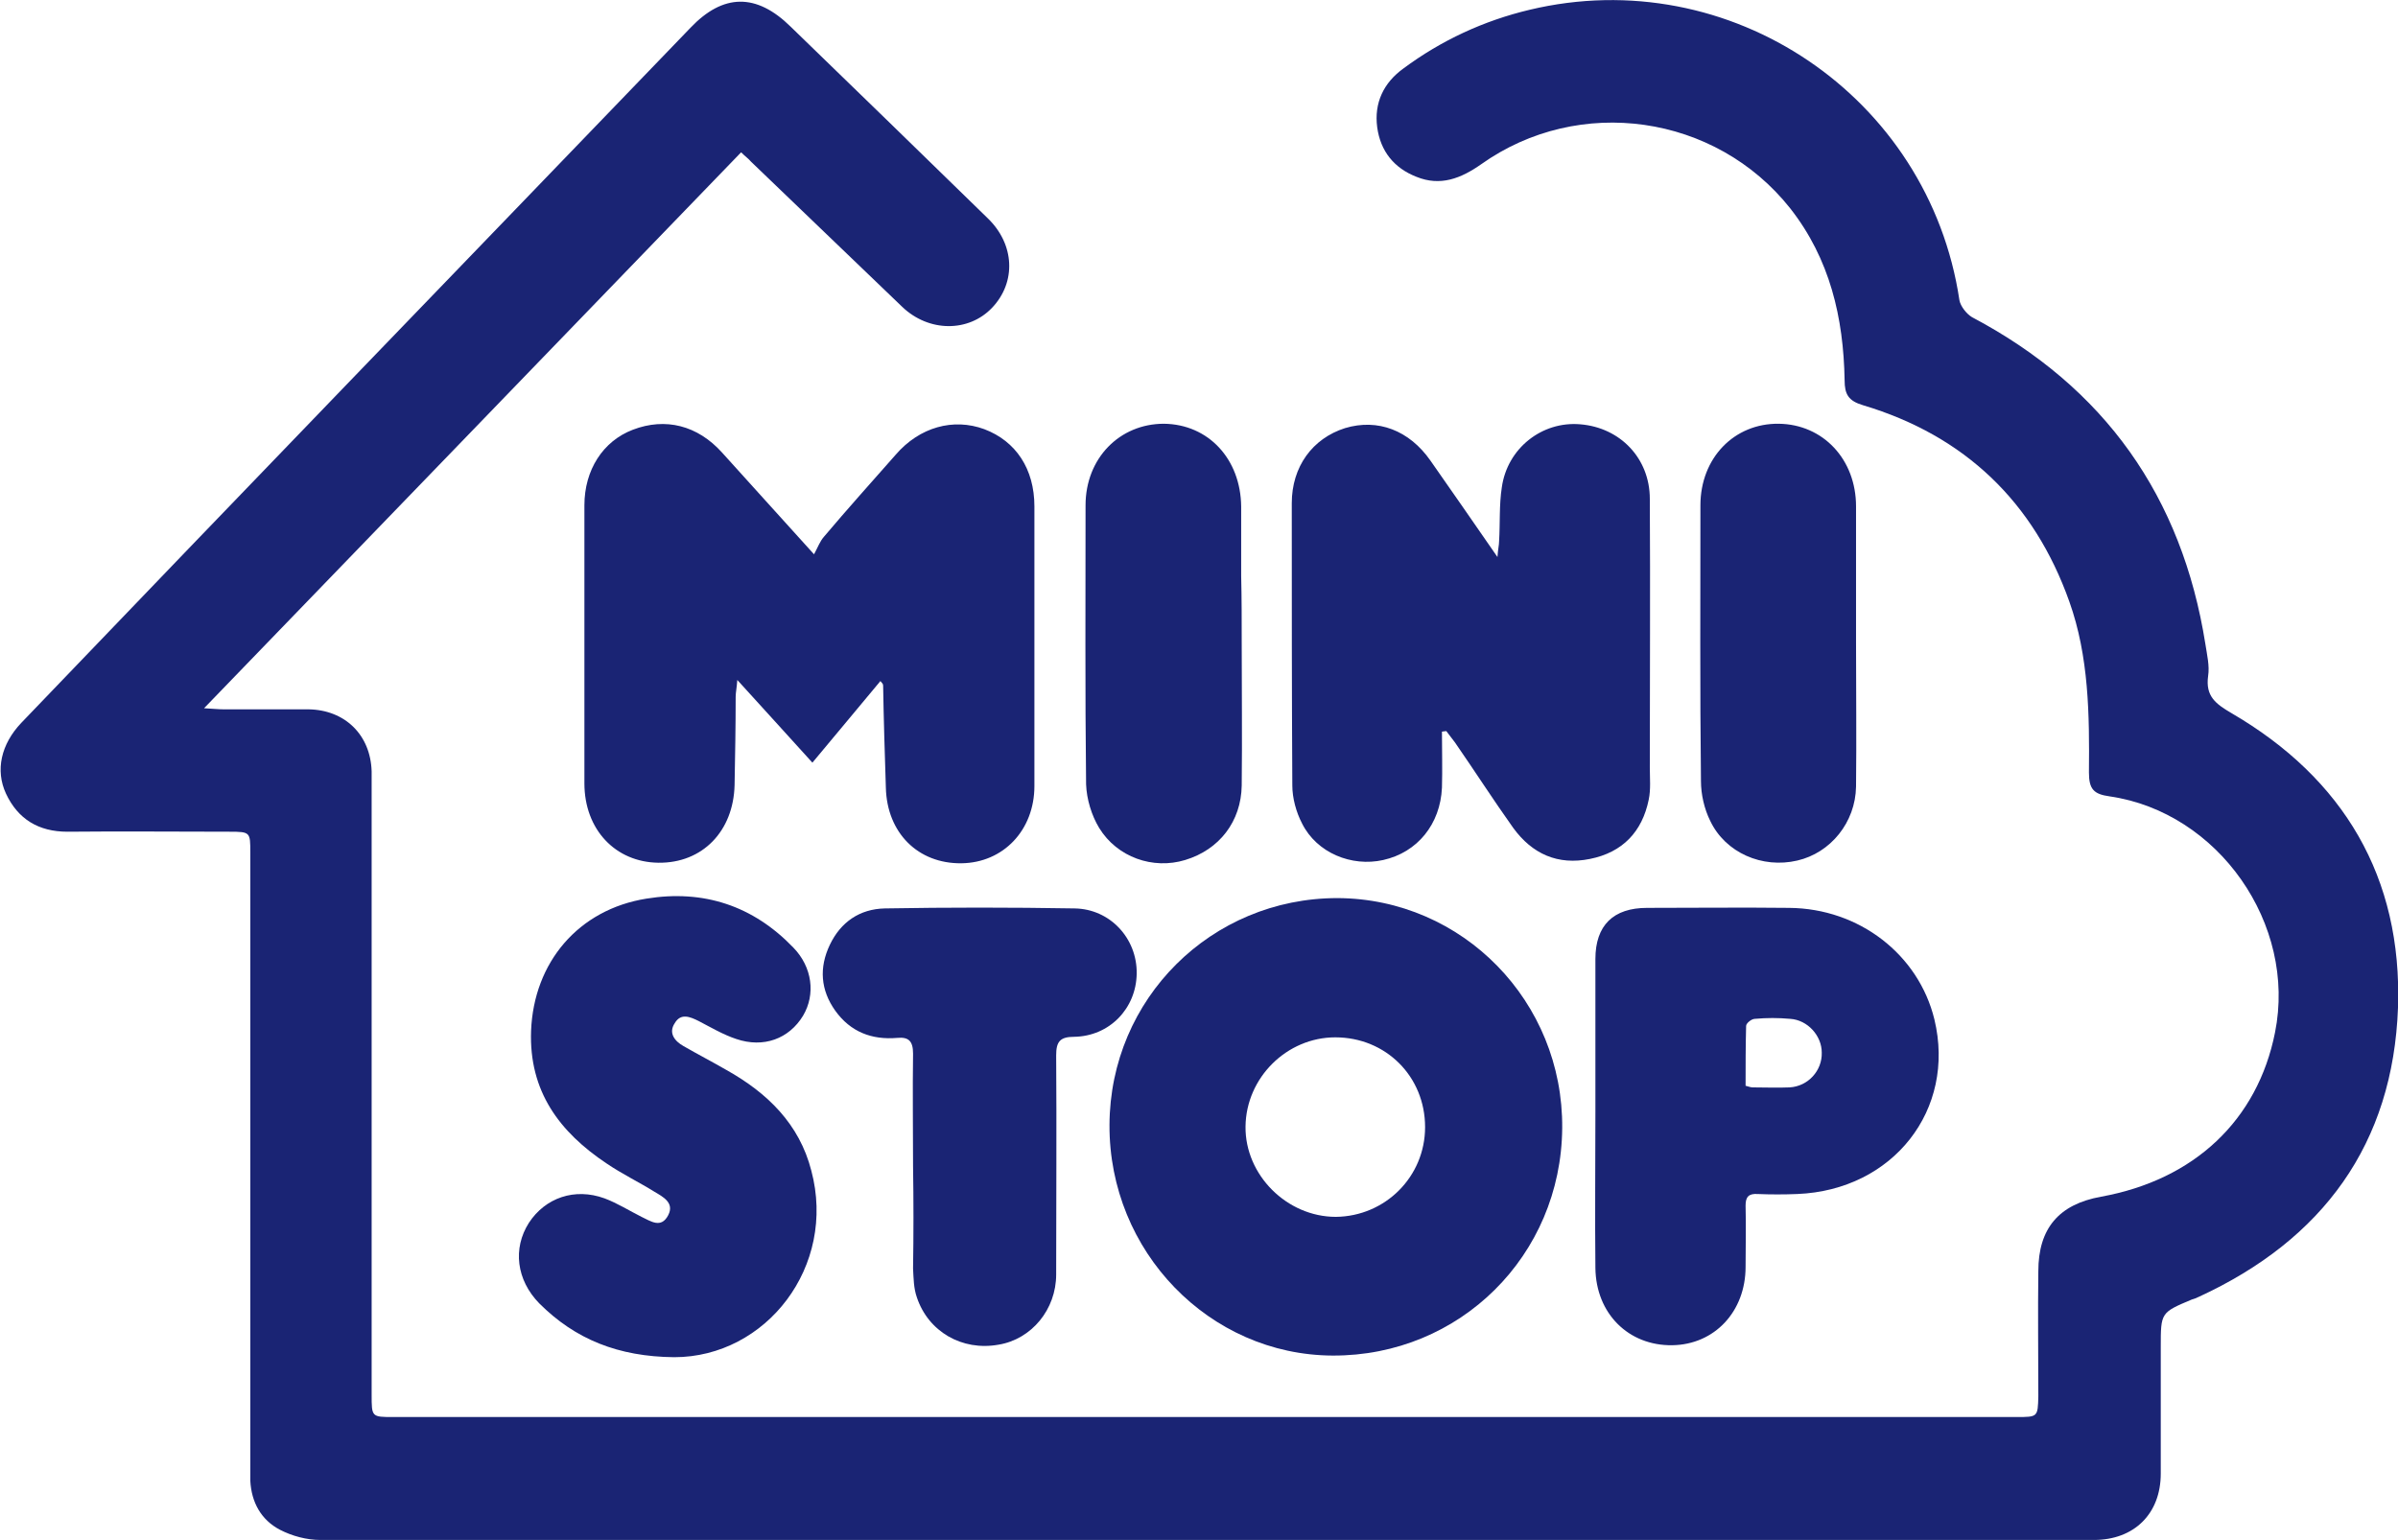
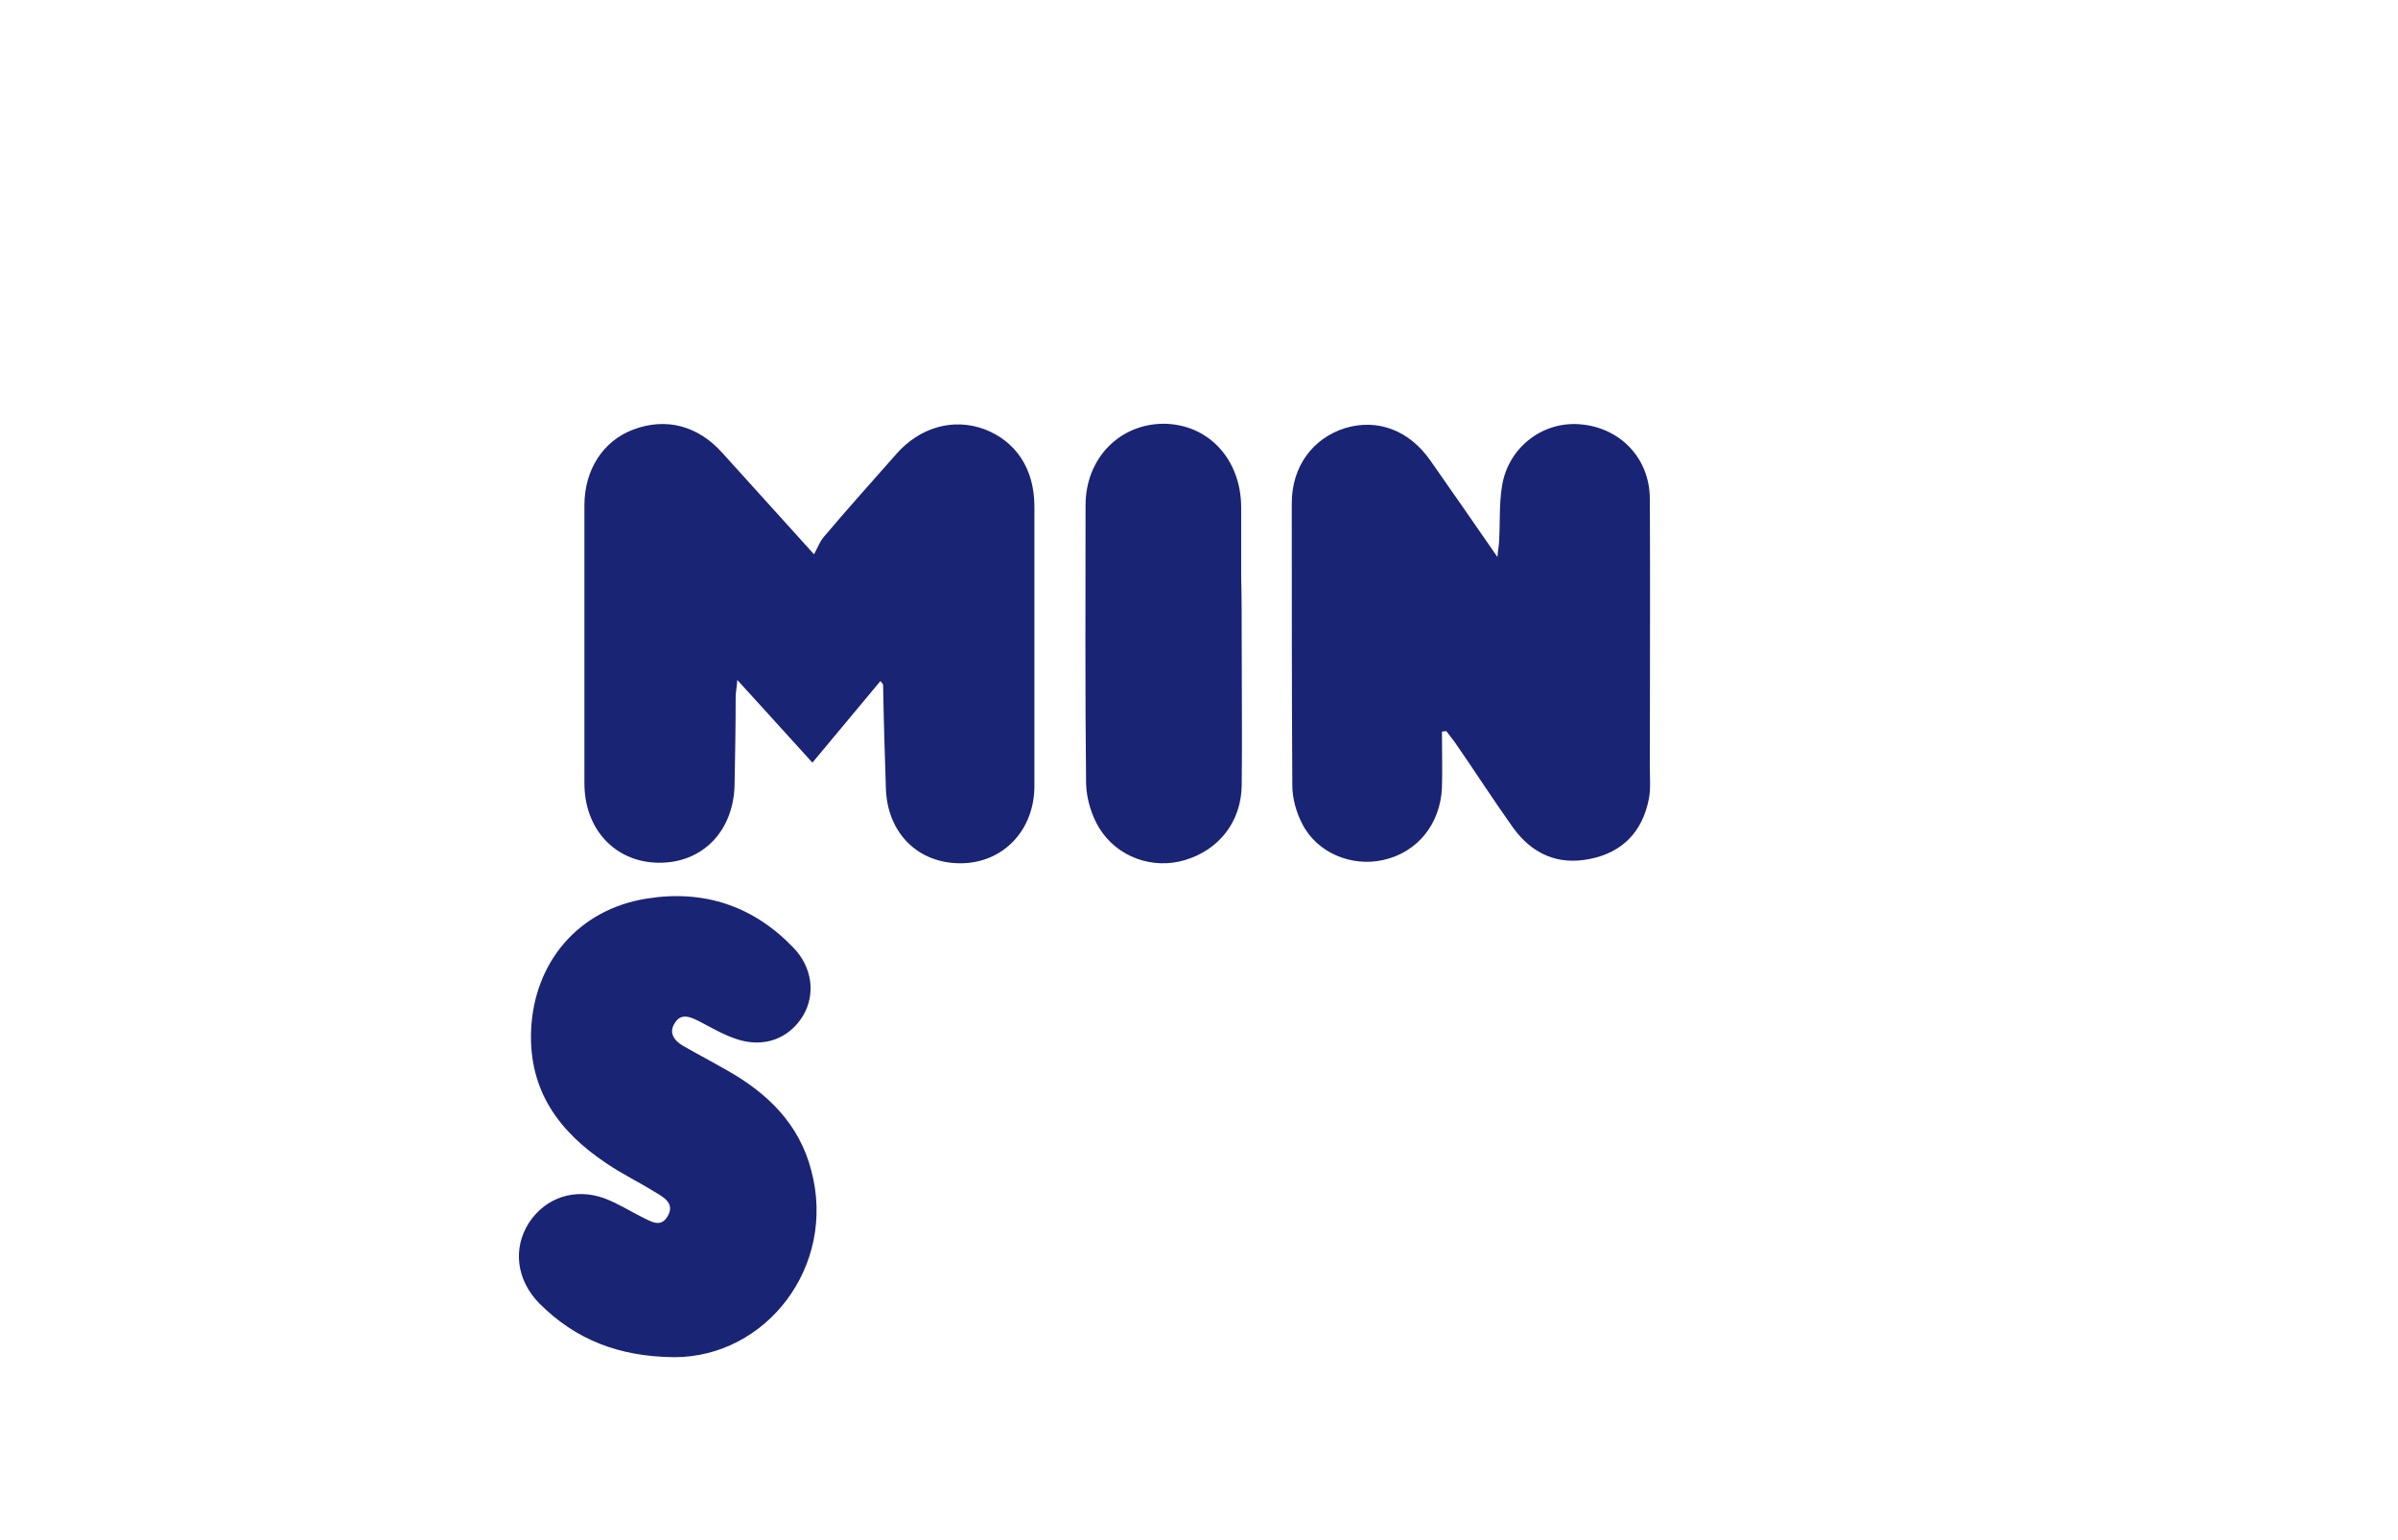
<svg xmlns="http://www.w3.org/2000/svg" version="1.1" id="レイヤー_1" x="0px" y="0px" viewBox="0 0 440.7 283.1" enable-background="new 0 0 440.7 283.1" xml:space="preserve">
  <g>
    <g>
-       <path fill-rule="evenodd" clip-rule="evenodd" fill="#1A2474" d="M136.2,28c-32.8,34-65.5,67.8-98.7,102.2    c1.8,0.1,2.7,0.2,3.6,0.2c5.2,0,10.4,0,15.6,0c6.7,0.1,11.4,4.7,11.6,11.4c0,1,0,1.9,0,2.8c0,37.3,0,74.6,0,111.8    c0,4.1,0,4.1,4,4.1c99.4,0,198.9,0,298.3,0c3.9,0,3.9,0,4-3.8c0-7.7-0.1-15.3,0-23c0-7.9,3.8-12.3,11.5-13.7    c17.2-3.1,28.8-14.1,32-30.2c4-19.9-10.4-40.5-30.4-43.4c-2.9-0.4-3.8-1.3-3.8-4.4c0.1-10.6,0-21.3-3.6-31.4    c-6.5-18.3-19.2-30.5-37.9-36.1c-2.7-0.8-3.4-2-3.4-4.6c-0.2-11.5-2.7-22.3-10-31.6c-13.7-17.3-38.8-20.9-56.8-8.1    c-3.7,2.6-7.5,4.1-11.9,2.3c-4.1-1.6-6.6-4.7-7.2-9.1c-0.6-4.5,1.2-8.2,4.8-10.8c7-5.2,14.8-8.8,23.2-10.8    c36.8-8.8,73.4,15.9,79,53.4c0.2,1.1,1.3,2.5,2.3,3.1c24.4,12.9,38.6,33,42.9,60.1c0.3,2,0.8,4,0.5,5.9c-0.5,3.7,1.4,5.1,4.3,6.8    c20.6,12,31.4,30.2,30.6,54.1c-0.9,25.1-13.8,42.7-36.6,53.2c-0.4,0.2-0.9,0.4-1.3,0.5c-5.7,2.4-5.7,2.4-5.7,8.7    c0,7.8,0,15.5,0,23.3c0,7.4-4.9,12.2-12.3,12.2c-108.6,0-217.3,0-325.9,0c-2.5,0-5.2-0.7-7.5-1.9c-3.4-1.8-5.2-5-5.4-9    c0-2.3,0-4.5,0-6.8c0-36.2,0-72.5,0-108.7c0-3.7,0-3.8-3.8-3.8c-9.9,0-19.8-0.1-29.8,0c-5.3,0-9.1-2.3-11.3-7    c-2-4.3-0.9-9.1,2.8-13C44.8,90.2,85.9,47.7,126.9,5.1c6-6.3,12.1-6.4,18.4-0.2c12.1,11.7,24.2,23.5,36.2,35.2    c5,4.8,5.3,11.8,0.8,16.5c-4.3,4.5-11.6,4.5-16.5-0.2c-9.3-8.9-18.5-17.8-27.8-26.7C137.6,29.2,137,28.8,136.2,28z" />
      <path fill-rule="evenodd" clip-rule="evenodd" fill="#1A2474" d="M161.8,125.2c-4.2,5-8.2,9.9-12.5,15c-4.6-5.1-9-9.9-13.8-15.2    c-0.1,1.5-0.3,2.3-0.3,3.1c0,5.4-0.1,10.8-0.2,16.2c-0.2,8.5-5.9,14.4-14,14.3c-7.9-0.1-13.6-6.1-13.6-14.6c0-17,0-34.1,0-51.1    c0-6.5,3.4-11.8,8.9-13.9c6-2.3,11.9-0.8,16.4,4.2c5.3,5.9,10.6,11.7,16.9,18.7c0.7-1.3,1.1-2.4,1.8-3.2    c4.3-5.1,8.8-10.1,13.2-15.1c4.4-5.1,10.6-6.8,16.3-4.7c5.8,2.2,9.2,7.3,9.2,14.2c0,17.1,0,34.2,0,51.4c0,8.1-5.7,14.1-13.4,14.2    c-8,0.1-13.7-5.6-13.9-13.9c-0.2-6.2-0.4-12.5-0.5-18.7C162.3,125.7,162.2,125.7,161.8,125.2z" />
-       <path fill-rule="evenodd" clip-rule="evenodd" fill="#1A2474" d="M245.8,165.1c23,0.1,41.5,19,41.3,42.3    c-0.2,23.4-18.8,41.9-42.2,41.8c-22.6-0.1-41.1-19.1-41-42.4C204,183.6,222.6,165.1,245.8,165.1z M261.9,207.2    c0-9.3-7.2-16.5-16.5-16.5c-8.9,0-16.4,7.4-16.5,16.4c-0.1,8.9,7.6,16.6,16.6,16.6C254.6,223.6,261.9,216.3,261.9,207.2z" />
      <path fill-rule="evenodd" clip-rule="evenodd" fill="#1A2474" d="M265,134.5c0,3.4,0.1,6.9,0,10.3c-0.3,6.7-4.5,11.9-10.8,13.3    c-5.8,1.3-12.2-1.3-14.9-6.7c-1.1-2.1-1.8-4.7-1.8-7c-0.1-17.3-0.1-34.6-0.1-51.9c0-6.7,3.8-11.9,9.8-13.8c6-1.8,11.8,0.4,15.7,6    c3.9,5.6,7.9,11.3,12.3,17.7c0.1-1.5,0.3-2.2,0.3-2.9c0.2-3.3,0-6.7,0.5-9.9c1-7.2,7.4-12.2,14.4-11.6c7.4,0.6,12.8,6.3,12.8,13.7    c0.1,16.5,0,32.9,0,49.4c0,2,0.2,4-0.2,5.9c-1.2,5.9-4.8,9.7-10.8,10.9c-5.9,1.2-10.6-0.9-14.1-5.7c-3.7-5.2-7.1-10.5-10.7-15.7    c-0.5-0.7-1.1-1.4-1.6-2.1C265.5,134.4,265.2,134.5,265,134.5z" />
-       <path fill-rule="evenodd" clip-rule="evenodd" fill="#1A2474" d="M293.2,204.4c0-9.3,0-18.7,0-28.1c0-6.2,3.3-9.4,9.5-9.4    c8.7,0,17.4-0.1,26.1,0c12.9,0.1,23.8,8.6,26.7,20.5c4,16.6-7.6,31.4-25.2,32.1c-2.4,0.1-4.9,0.1-7.3,0c-1.6-0.1-2.2,0.5-2.2,2.1    c0.1,3.8,0,7.6,0,11.3c0,8.2-5.7,14.3-13.5,14.4c-8,0.1-14-5.8-14.1-14.2C293.1,223.8,293.2,214.1,293.2,204.4L293.2,204.4z     M320.8,199.6c0.7,0.2,1,0.3,1.3,0.3c2.3,0,4.5,0.1,6.8,0c3.4-0.2,6-3.1,5.9-6.4c0-3.1-2.6-6-5.8-6.2c-2.2-0.2-4.3-0.2-6.5,0    c-0.6,0-1.6,0.8-1.6,1.3C320.8,192.3,320.8,195.9,320.8,199.6z" />
      <path fill-rule="evenodd" clip-rule="evenodd" fill="#1A2474" d="M123.9,249.5c-10.3-0.1-18.2-3.3-24.8-9.9    c-4.2-4.3-4.9-10.1-1.9-14.8c3-4.6,8.4-6.5,13.9-4.5c2.4,0.9,4.6,2.3,6.8,3.4c1.7,0.8,3.6,2.2,4.9-0.3c1.2-2.3-1-3.4-2.5-4.3    c-2.9-1.8-6-3.3-8.8-5.2c-8.7-5.8-14.3-13.3-13.9-24.4c0.5-12.6,8.7-22.3,21.2-24.3c10.5-1.7,19.6,1.3,27,9    c3.5,3.6,4.1,8.6,1.8,12.5c-2.6,4.3-7.3,6-12.3,4.3c-2.4-0.8-4.6-2.1-6.9-3.3c-1.6-0.8-3.3-1.5-4.4,0.4c-1.2,1.8,0,3.3,1.6,4.2    c2.6,1.5,5.3,2.9,7.9,4.4c7.5,4.2,13.4,9.9,15.6,18.5C153.8,232.8,140.8,249.5,123.9,249.5z" />
-       <path fill-rule="evenodd" clip-rule="evenodd" fill="#1A2474" d="M167.8,214.4c0-6.9-0.1-13.8,0-20.7c0-2.3-0.8-3.1-2.9-2.9    c-4.7,0.4-8.6-1.1-11.4-5c-2.7-3.8-3-7.9-1-12.1c2-4.2,5.5-6.6,10.1-6.7c11.6-0.2,23.2-0.2,34.9,0c6.5,0.1,11.5,5.5,11.4,12    c-0.1,6.4-5,11.5-11.5,11.6c-2.6,0-3.3,0.9-3.3,3.4c0.1,13.4,0,26.9,0,40.3c0,6.4-4.5,11.9-10.6,12.9c-6.7,1.2-12.9-2.4-15-8.7    c-0.6-1.7-0.6-3.5-0.7-5.3C167.9,227,167.9,220.7,167.8,214.4C167.9,214.4,167.8,214.4,167.8,214.4z" />
-       <path fill-rule="evenodd" clip-rule="evenodd" fill="#1A2474" d="M341.1,118.2c0,8.8,0.1,17.6,0,26.4c-0.1,6.6-4.7,12.2-10.8,13.6    c-6.4,1.5-13.2-1.4-16-7.3c-1.1-2.2-1.7-4.9-1.7-7.3c-0.2-16.9-0.1-33.8-0.1-50.7c0-8.7,6.2-15.1,14.4-15    c8.1,0.1,14.2,6.5,14.2,15.2c0,4.2,0,8.5,0,12.8C341.1,109.9,341.1,114.1,341.1,118.2z" />
      <path fill-rule="evenodd" clip-rule="evenodd" fill="#1A2474" d="M228.2,118.3c0,8.7,0.1,17.4,0,26.1c-0.1,6.6-4.1,11.8-10.4,13.7    c-5.9,1.8-12.5-0.5-15.8-5.9c-1.4-2.3-2.3-5.3-2.4-8c-0.2-17.1-0.1-34.2-0.1-51.3c0-8.7,6.3-15,14.4-15    c8.2,0.1,14.1,6.5,14.2,15.2c0,4.3,0,8.5,0,12.8C228.2,110,228.2,114.1,228.2,118.3z" />
    </g>
  </g>
</svg>